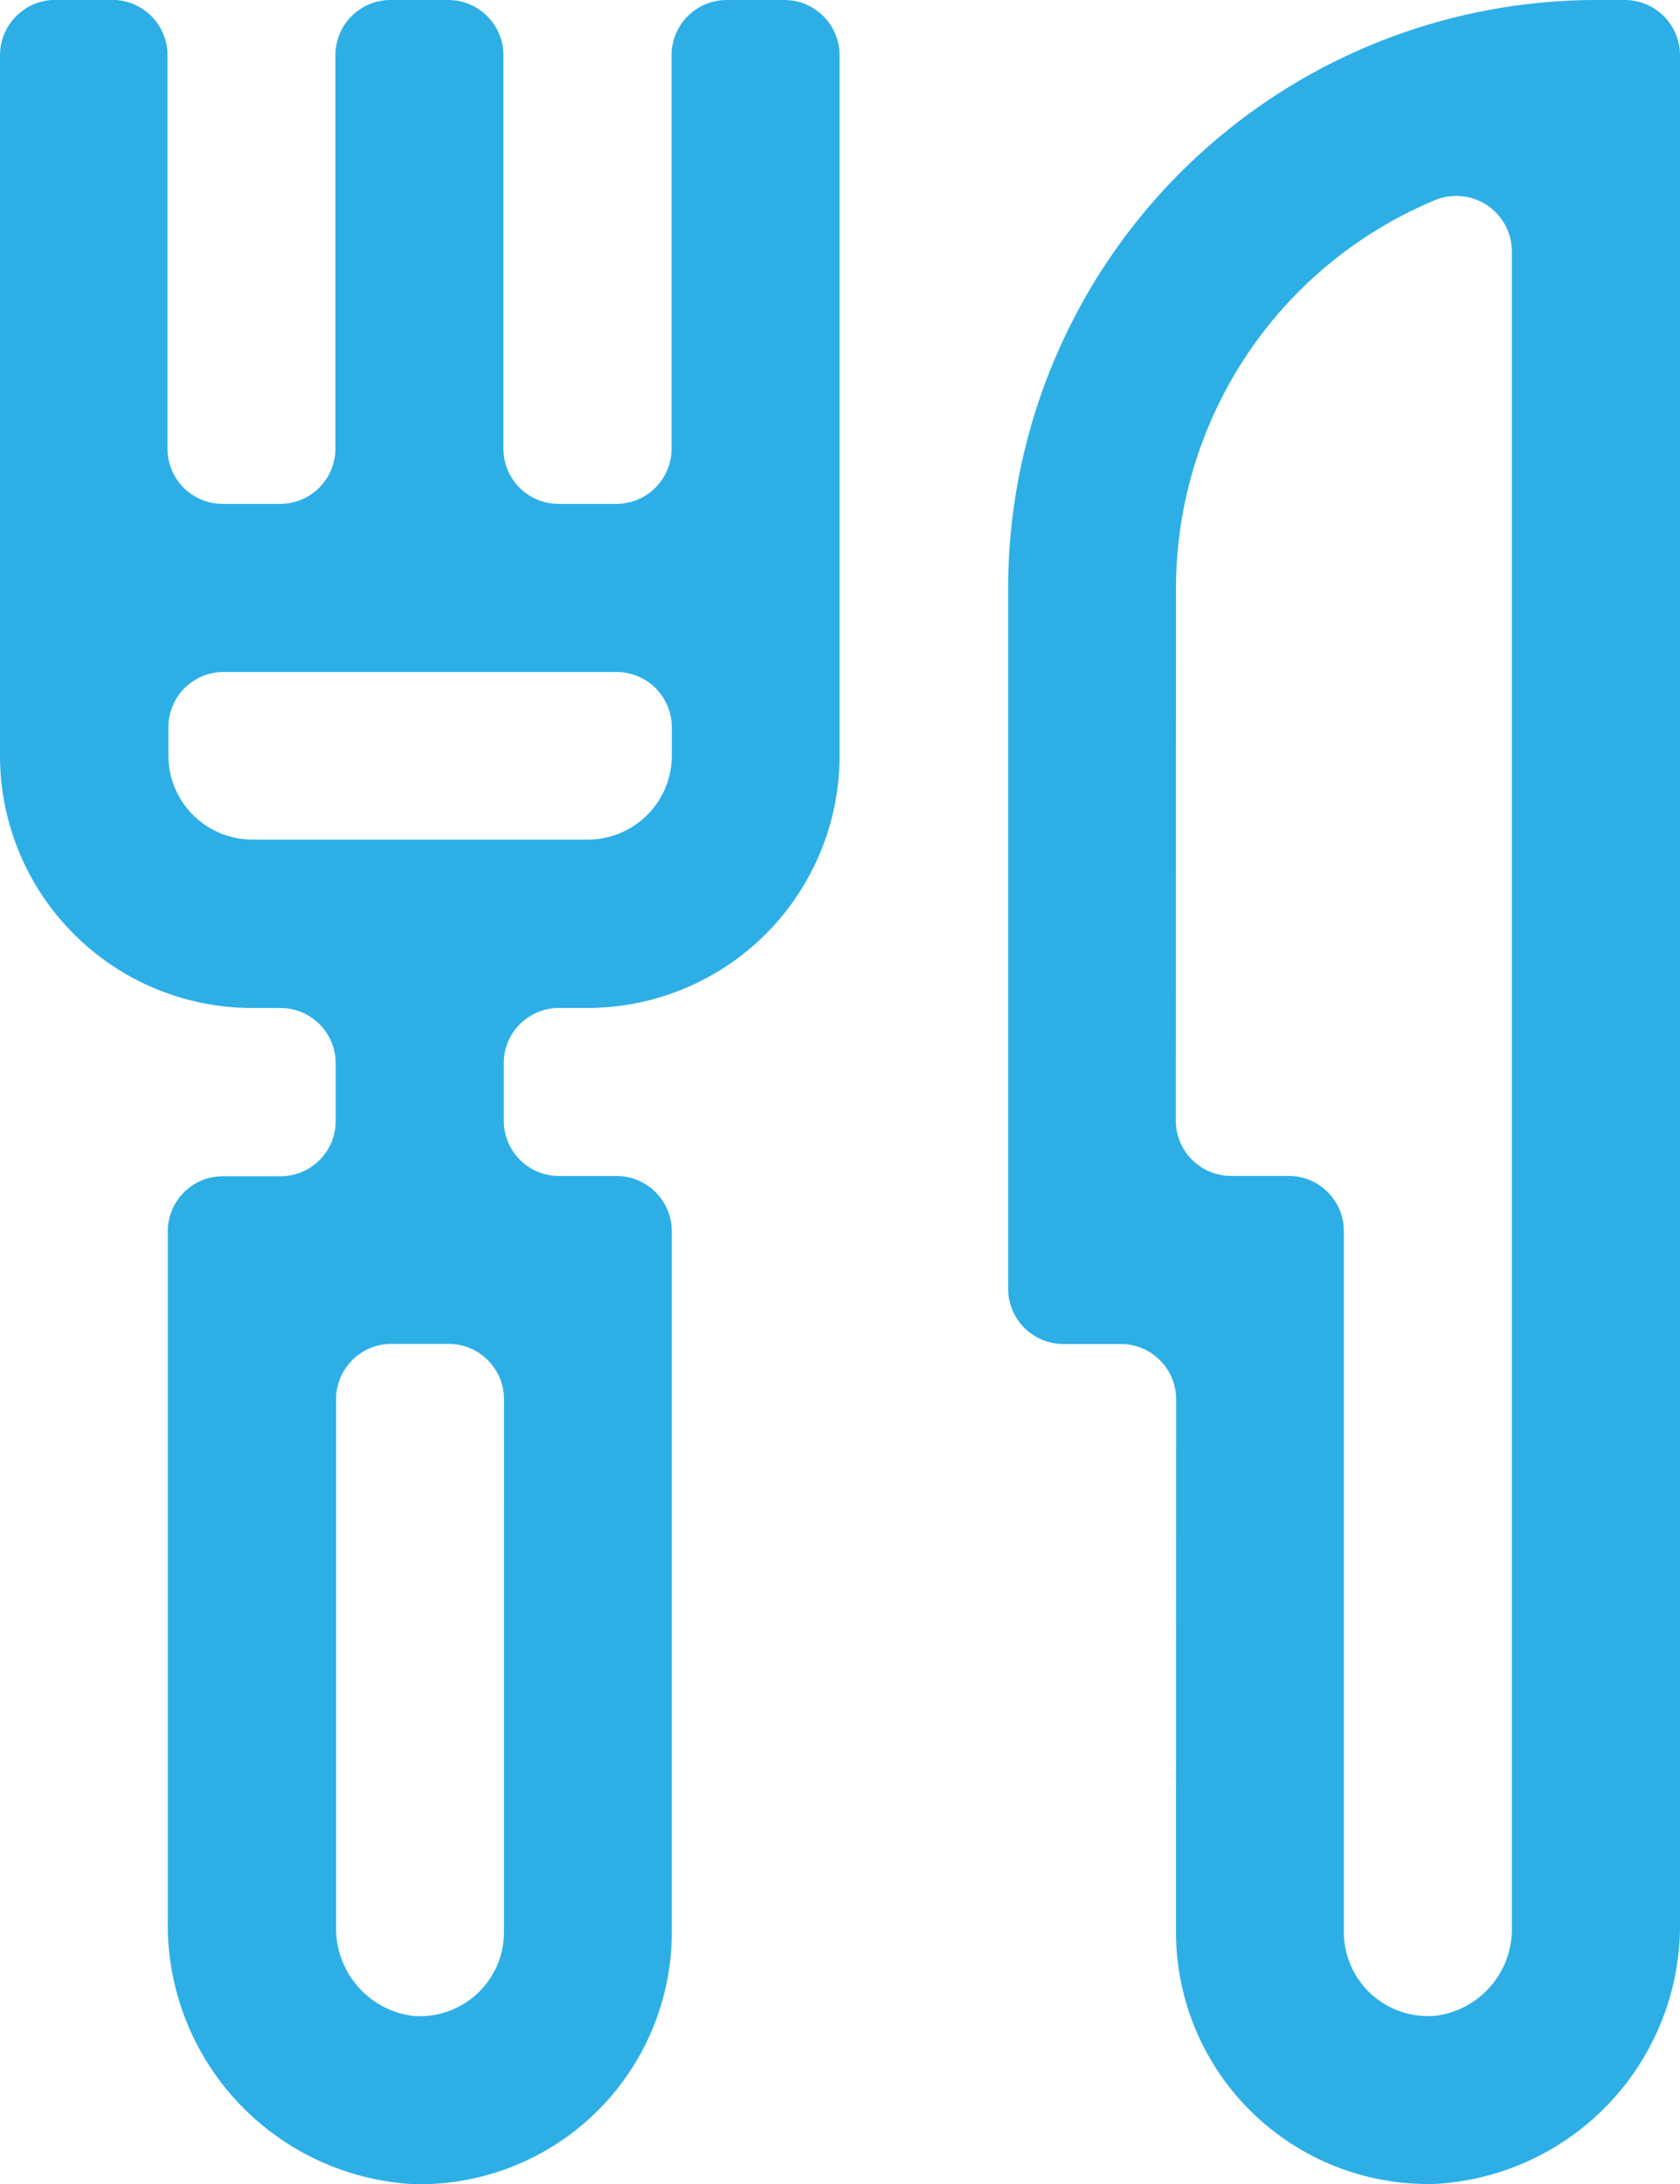
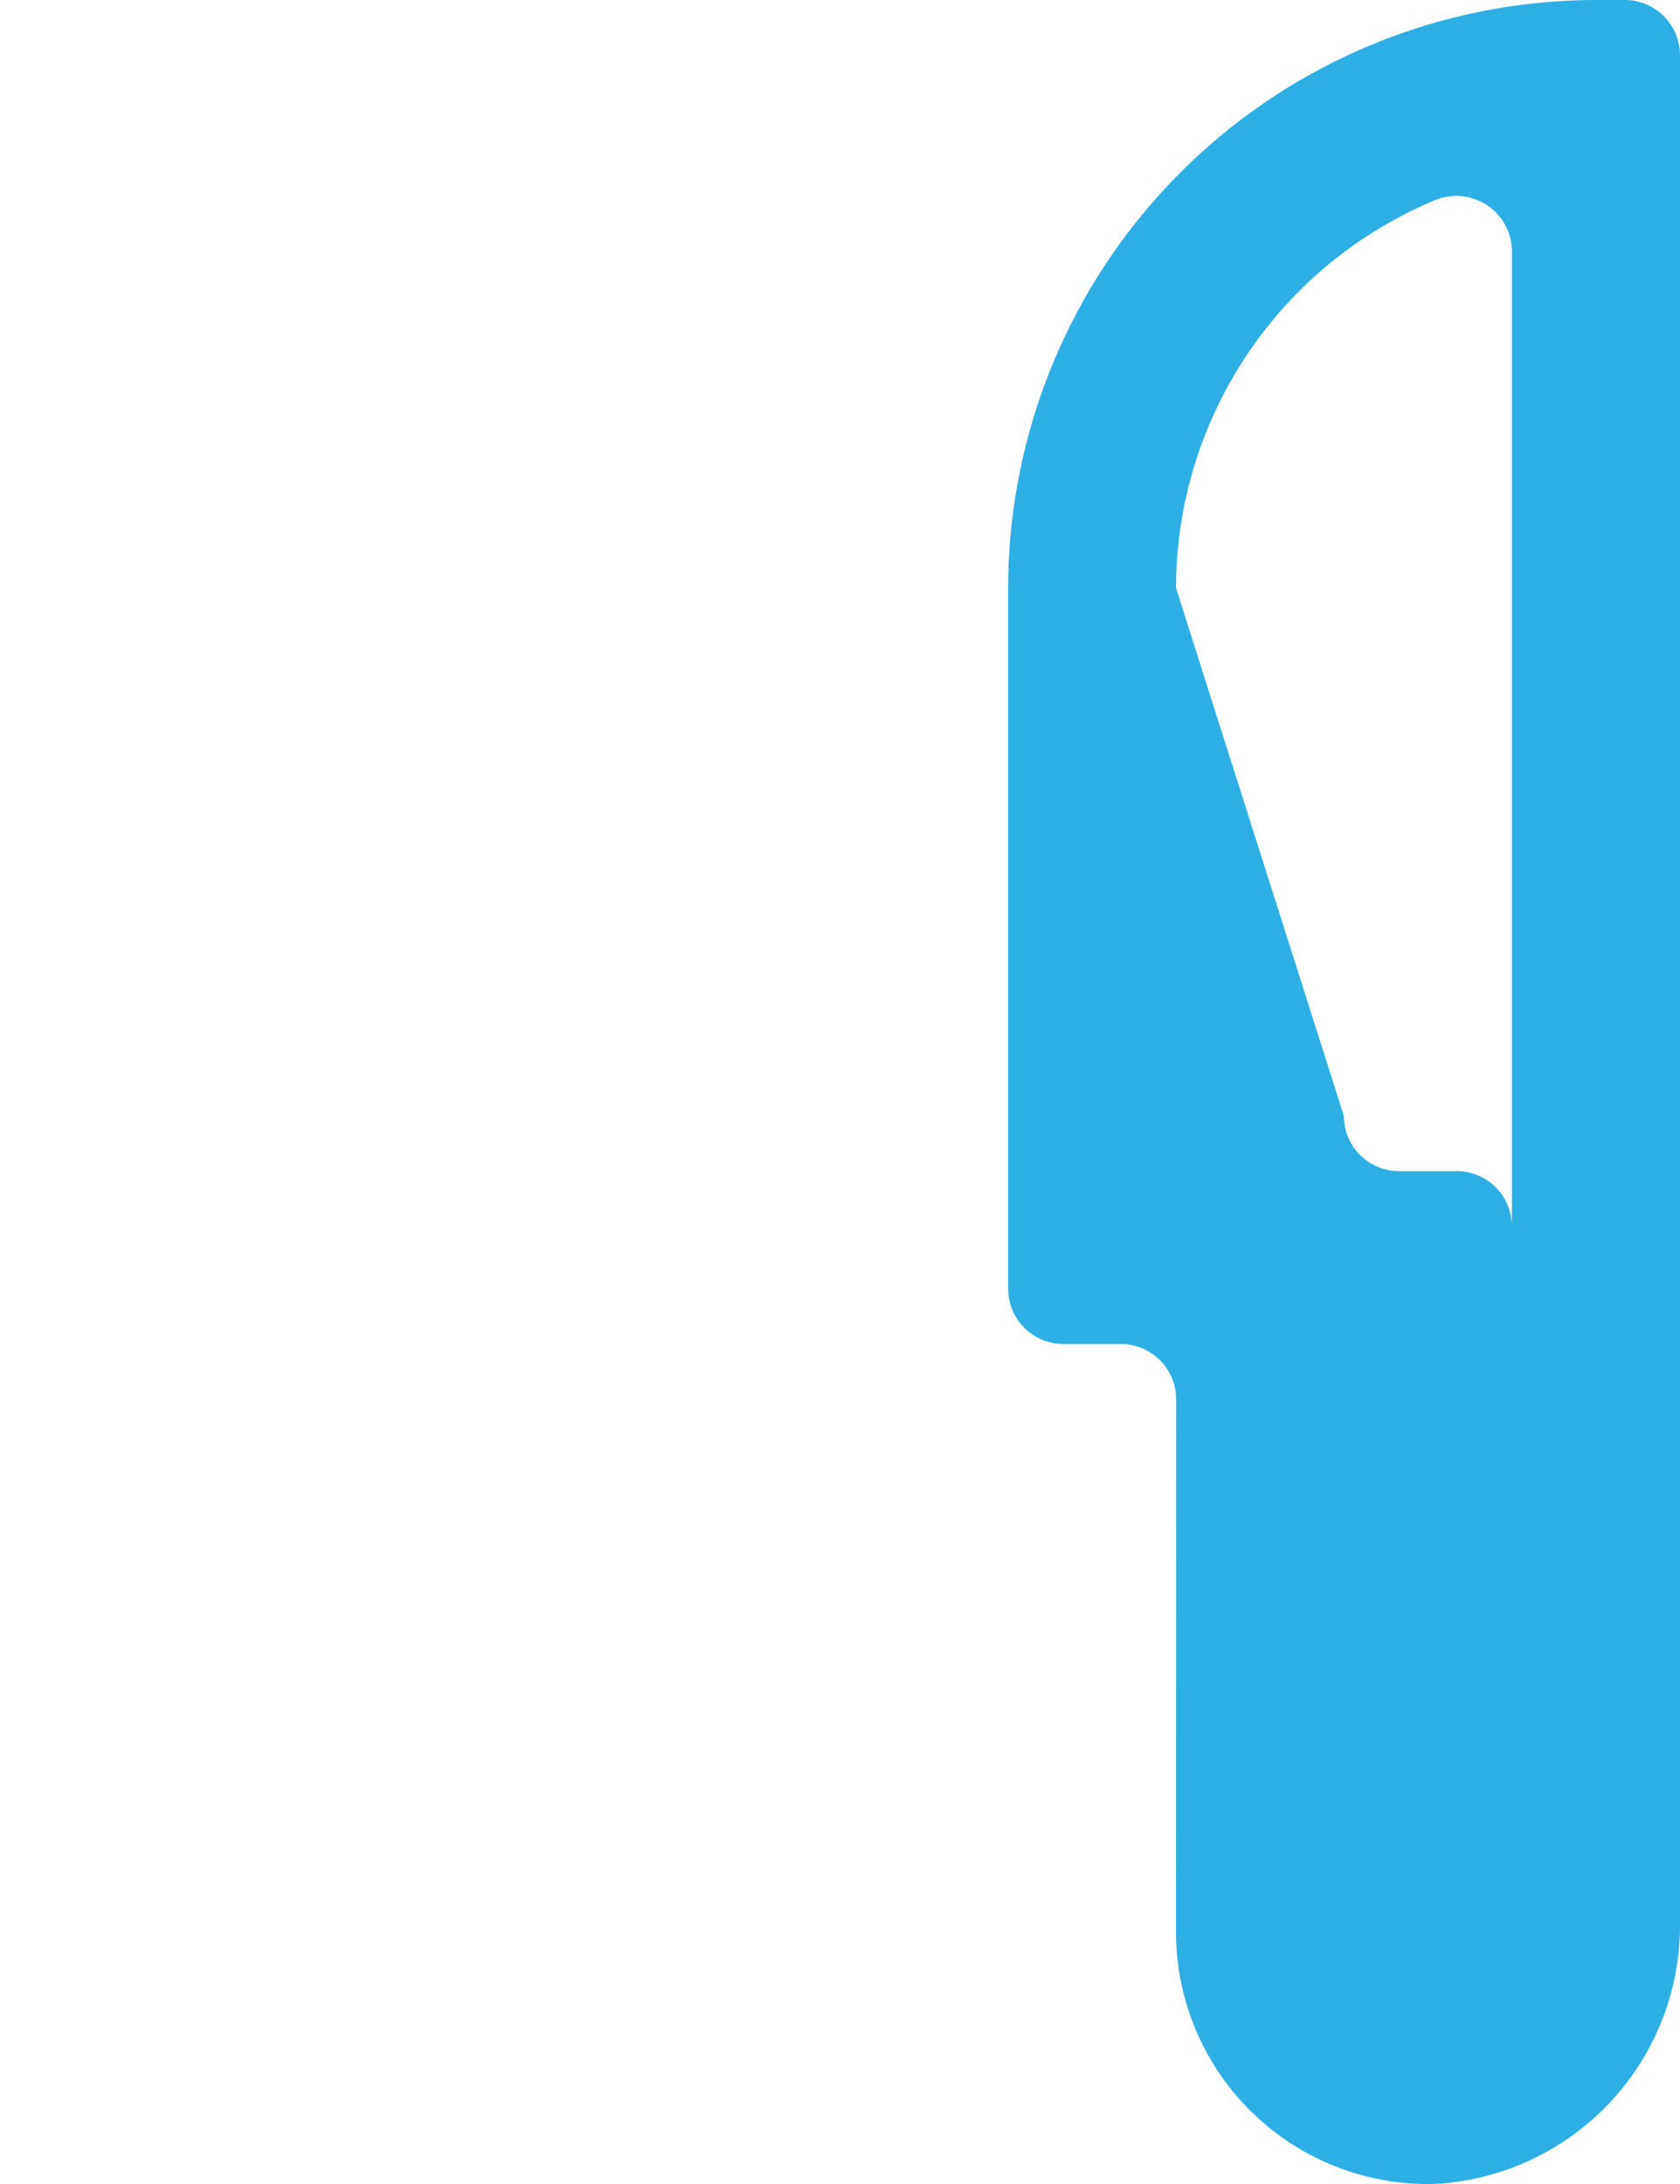
<svg xmlns="http://www.w3.org/2000/svg" width="44.096" height="57.325" viewBox="0 0 44.096 57.325">
  <g id="food-and-restaurant" transform="translate(-73.639 -479.774)">
-     <path id="Path_78" data-name="Path 78" d="M80.253,506.232H81a1.45,1.45,0,0,1,1.45,1.449V509.2a1.446,1.446,0,0,1-1.446,1.447H79.49a1.446,1.446,0,0,0-1.447,1.446v18.09a6.818,6.818,0,0,0,6.44,6.919,6.614,6.614,0,0,0,6.789-6.612V512.092a1.451,1.451,0,0,0-1.451-1.451h-1.51a1.449,1.449,0,0,1-1.449-1.449v-1.515a1.446,1.446,0,0,1,1.446-1.446h.754a6.622,6.622,0,0,0,6.614-6.614V481.225a1.451,1.451,0,0,0-1.451-1.451H92.714a1.448,1.448,0,0,0-1.448,1.448v10.33A1.451,1.451,0,0,1,89.815,493H88.3a1.447,1.447,0,0,1-1.447-1.447V481.225a1.452,1.452,0,0,0-1.452-1.451h-1.51a1.447,1.447,0,0,0-1.448,1.447v10.33A1.452,1.452,0,0,1,81,493H79.483a1.447,1.447,0,0,1-1.447-1.447v-10.33a1.452,1.452,0,0,0-1.452-1.452H75.093a1.454,1.454,0,0,0-1.454,1.454v18.389A6.623,6.623,0,0,0,80.253,506.232Zm6.614,24.253a2.205,2.205,0,0,1-2.406,2.2,2.311,2.311,0,0,1-2-2.349V516.5a1.452,1.452,0,0,1,1.453-1.452h1.5a1.454,1.454,0,0,1,1.454,1.454ZM79.5,497.412h10.32a1.452,1.452,0,0,1,1.453,1.452v.748a2.208,2.208,0,0,1-2.2,2.2H80.259a2.209,2.209,0,0,1-2.2-2.2l0-.744A1.449,1.449,0,0,1,79.5,497.412Z" fill="#2dafe6" />
-     <path id="Path_80" data-name="Path 80" d="M104.506,530.485a6.615,6.615,0,0,0,6.818,6.611,6.8,6.8,0,0,0,6.411-6.889V481.225a1.45,1.45,0,0,0-1.451-1.451h-.749A15.45,15.45,0,0,0,100.1,495.208V513.6a1.451,1.451,0,0,0,1.451,1.451h1.507a1.452,1.452,0,0,1,1.452,1.451Zm0-35.277a11.046,11.046,0,0,1,6.8-10.181,1.459,1.459,0,0,1,2.016,1.346v43.988a2.292,2.292,0,0,1-1.977,2.319,2.206,2.206,0,0,1-2.433-2.193v-18.4a1.448,1.448,0,0,0-1.448-1.448h-1.513a1.449,1.449,0,0,1-1.449-1.449Z" fill="#2dafe6" />
+     <path id="Path_80" data-name="Path 80" d="M104.506,530.485a6.615,6.615,0,0,0,6.818,6.611,6.8,6.8,0,0,0,6.411-6.889V481.225a1.45,1.45,0,0,0-1.451-1.451h-.749A15.45,15.45,0,0,0,100.1,495.208V513.6a1.451,1.451,0,0,0,1.451,1.451h1.507a1.452,1.452,0,0,1,1.452,1.451Zm0-35.277a11.046,11.046,0,0,1,6.8-10.181,1.459,1.459,0,0,1,2.016,1.346v43.988v-18.4a1.448,1.448,0,0,0-1.448-1.448h-1.513a1.449,1.449,0,0,1-1.449-1.449Z" fill="#2dafe6" />
  </g>
</svg>